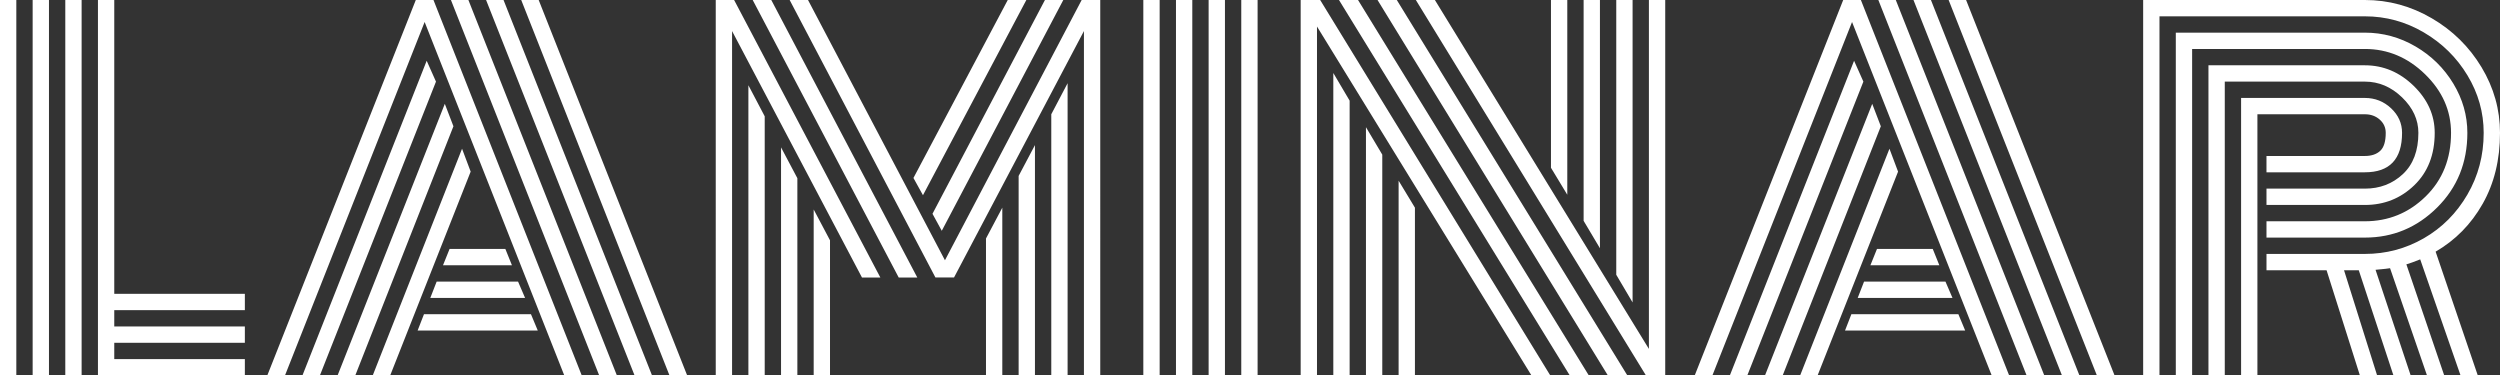
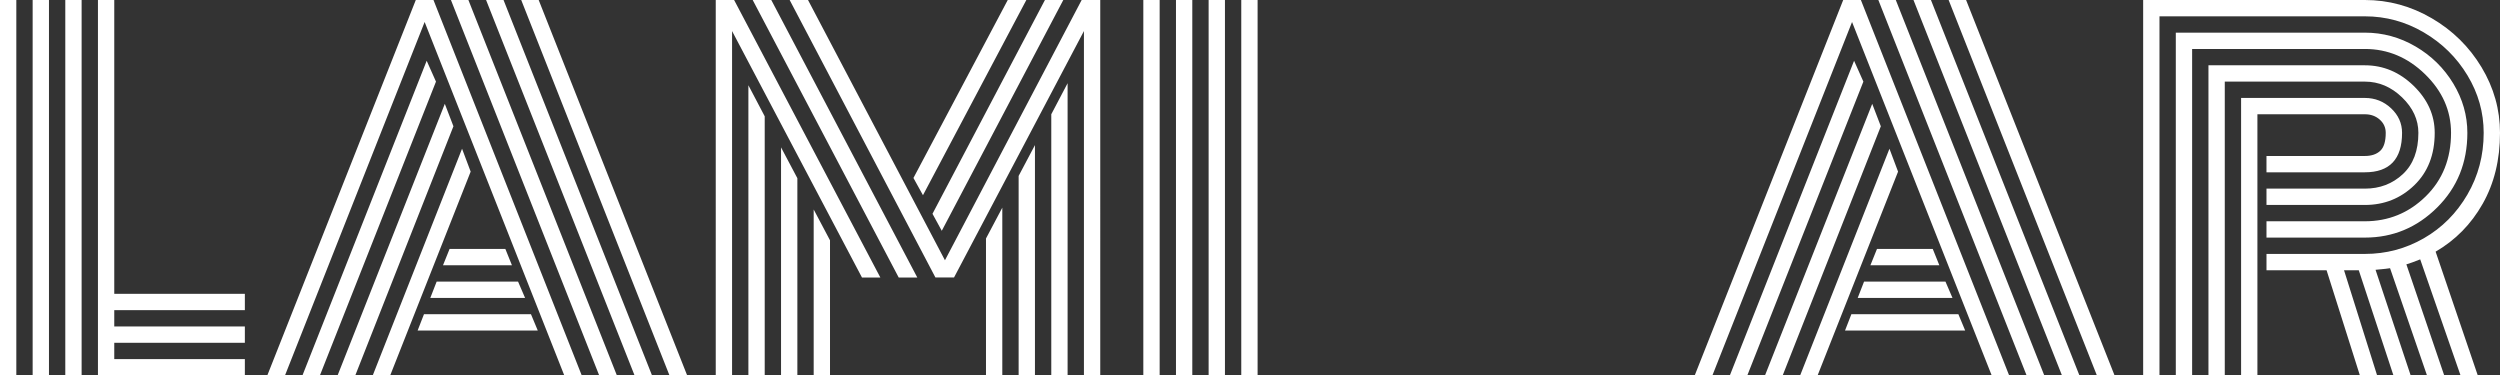
<svg xmlns="http://www.w3.org/2000/svg" id="laminar_logo_full_slim_white" viewBox="0 0 3854.01 578.78">
  <rect x="0" y="0" width="3854.01" height="578.78" fill="#333333" stroke="none" />
  <g id="white">
    <path d="M0,0H25.16V578.78H0V0ZM50.33,0h25.16V578.78h-25.16V0Zm50.33,0h25.16V578.78h-25.16V0Zm50.33,0h25.16V452.96h201.32v25.16H176.15v25.16h201.32v25.16H176.15v25.16h201.32v25.16H150.99V0Z" fill="#fff" />
    <path d="M439.33,578.78h-27.26L640.99,0h27.26l228.58,578.78h-26.91L654.63,33.9l-215.3,544.88ZM657.77,93.67l14.33,32.15-178.95,452.96h-26.91L657.77,93.67Zm27.96,66.41l13.28,34.6-151.34,384.11h-27.26l165.32-418.71Zm26.56,69.2l13.28,35.3-124.07,314.21h-26.91l137.71-349.51Zm-68.5,280.3l9.79-25.16h164.97l10.49,25.16h-185.24Zm19.57-50.33l9.79-25.16h125.47l10.83,25.16h-146.09Zm19.57-50.33l10.14-25.16h85.98l10.14,25.16h-106.25ZM722.08,0l228.93,578.78h-27.26L695.17,0h26.91Zm54.17,0l228.93,578.78h-26.91L749.34,0h26.91Zm283.1,578.78h-27.26L803.52,0h26.91l228.93,578.78Z" fill="#fff" />
    <path d="M1357.13,427.8h-28.31L1128.56,47.88V578.78h-25.16V0h28.31l225.43,427.8Zm-203.41-296.38l25.16,47.88v399.49h-25.16V131.41Zm260.38,296.38h-28.66L1160.36,0h28.66l225.08,427.8Zm-210.05-200.62l25.16,47.53v304.07h-25.16V227.18ZM1670.99,47.88l-200.27,379.91h-28.66L1217.33,0h28.31l211.1,401.23L1667.5,0h28.66V578.78h-25.16V47.88Zm-416.61,275.06l25.16,47.53v208.31h-25.16v-255.84Zm168.46-22.02l-14.68-26.56L1553.56,0h28.66l-159.37,300.93Zm29.01,54.87l-14.33-26.21L1610.88,0h28.31l-187.34,355.8Zm68.15,11.88l25.16-47.53v258.63h-25.16v-211.1Zm50.33-96.46l25.16-47.53v355.1h-25.16V271.22Zm50.33-95.07l25.16-47.88v450.51h-25.16V176.15Z" fill="#fff" />
    <path d="M1762.56,0h25.16V578.78h-25.16V0Zm50.33,0h25.16V578.78h-25.16V0Zm50.33,0h25.16V578.78h-25.16V0Zm50.33,0h25.16V578.78h-25.16V0Z" fill="#fff" />
-     <path d="M2030.28,40.89V578.78h-25.16V0h30.06l354.75,578.78h-29.01L2030.28,40.89Zm25.16,71.65l25.16,42.64v423.6h-25.16V112.54Zm8.74-112.54h29.36l355.8,578.78h-29.36L2064.18,0Zm41.59,196.07l25.16,42.29v340.42h-25.16V196.07ZM2123.6,0h29.71l355.45,578.78h-30.06L2123.6,0Zm32.5,278.56l25.16,41.59v258.63h-25.16V278.56ZM2182.67,0h29.36l329.93,537.89V0h25.16V578.78h-29.71L2182.67,0Zm233.47,300.23l-25.16-41.59V0h25.16V300.23Zm50.33,82.48l-25.16-42.29V0h25.16V382.71Zm50.33,83.53l-25.16-42.64V0h25.16V466.24Z" fill="#fff" />
    <path d="M2639.82,578.78h-27.26L2841.49,0h27.26l228.58,578.78h-26.91L2855.12,33.9l-215.3,544.88Zm218.44-485.11l14.33,32.15-178.95,452.96h-26.91l191.53-485.11Zm27.96,66.41l13.28,34.6-151.34,384.11h-27.26l165.32-418.71Zm26.56,69.2l13.28,35.3-124.07,314.21h-26.91l137.71-349.51Zm-68.5,280.3l9.79-25.16h164.97l10.49,25.16h-185.24Zm19.57-50.33l9.79-25.16h125.47l10.83,25.16h-146.09Zm19.57-50.33l10.14-25.16h85.98l10.14,25.16h-106.25ZM2922.57,0l228.93,578.78h-27.26L2895.66,0h26.91Zm54.17,0l228.93,578.78h-26.91L2949.83,0h26.91Zm283.1,578.78h-27.26L3004.01,0h26.91l228.93,578.78Z" fill="#fff" />
    <path d="M3494.02,391.45h151.69c32.61,0,62.91-8.04,90.87-24.12,27.96-16.08,50.33-38.5,67.11-67.28,16.78-28.77,25.16-60.52,25.16-95.24,0-31.46-8.33-60.99-24.99-88.6-16.67-27.61-39.09-49.68-67.28-66.23-28.2-16.54-58.49-24.81-90.87-24.81h-316.65V578.78h-25.16V0h341.82c36.58,0,70.95,9.38,103.1,28.14,32.15,18.76,57.72,43.93,76.72,75.49,18.98,31.58,28.48,65.3,28.48,101.18,0,41.48-8.91,77.94-26.74,109.4-17.82,31.46-42.01,56.04-72.52,73.75l65.01,190.83h-26.56l-62.21-178.95c-9.33,3.74-16.43,6.29-21.32,7.69l58.37,171.26h-26.56l-56.97-165.32c-2.1,.47-9.56,1.29-22.37,2.45l54.17,162.87h-26.56l-53.47-162.17h-22.72l51.03,162.17h-26.56l-51.38-162.17h-92.62v-25.16Zm0-50.33h151.69c36.35,0,67.56-12.76,93.67-38.27,26.09-25.51,39.14-58.19,39.14-98.04,0-34.25-13.35-64.36-40.02-90.35-26.68-25.97-57.61-38.97-92.79-38.97h-266.32v503.29h-25.16V50.33h291.49c27.72,0,53.76,7.11,78.11,21.32,24.35,14.22,43.74,33.27,58.19,57.14,14.44,23.89,21.67,49.23,21.67,76.02,0,45.91-15.55,84.3-46.66,115.16-31.11,30.88-68.22,46.31-111.32,46.31h-151.69v-25.16Zm0-50.33h151.69c23.07,0,42.57-7.45,58.54-22.37,15.96-14.91,23.94-36.11,23.94-63.61,0-20.27-8.39-38.5-25.16-54.7-16.78-16.19-35.89-24.29-57.32-24.29h-215.99v452.96h-25.16V100.66h241.16c28.42,0,53.47,10.55,75.14,31.63,21.67,21.09,32.5,45.26,32.5,72.52,0,33.55-10.49,60.46-31.46,80.74-20.97,20.27-46.38,30.41-76.19,30.41h-151.69v-25.16Zm-13.98,287.99h-25.16V150.99h190.83c15.61,0,29.06,5.31,40.37,15.9,11.29,10.61,16.95,23.24,16.95,37.92,0,40.54-19.11,60.81-57.32,60.81h-151.69v-25.16h151.69c10.02,0,17.88-2.62,23.59-7.86,5.7-5.24,8.56-14.5,8.56-27.79,0-8.15-3.09-14.96-9.26-20.45-6.18-5.47-13.81-8.21-22.89-8.21h-165.67v402.63Z" fill="#fff" />
  </g>
</svg>